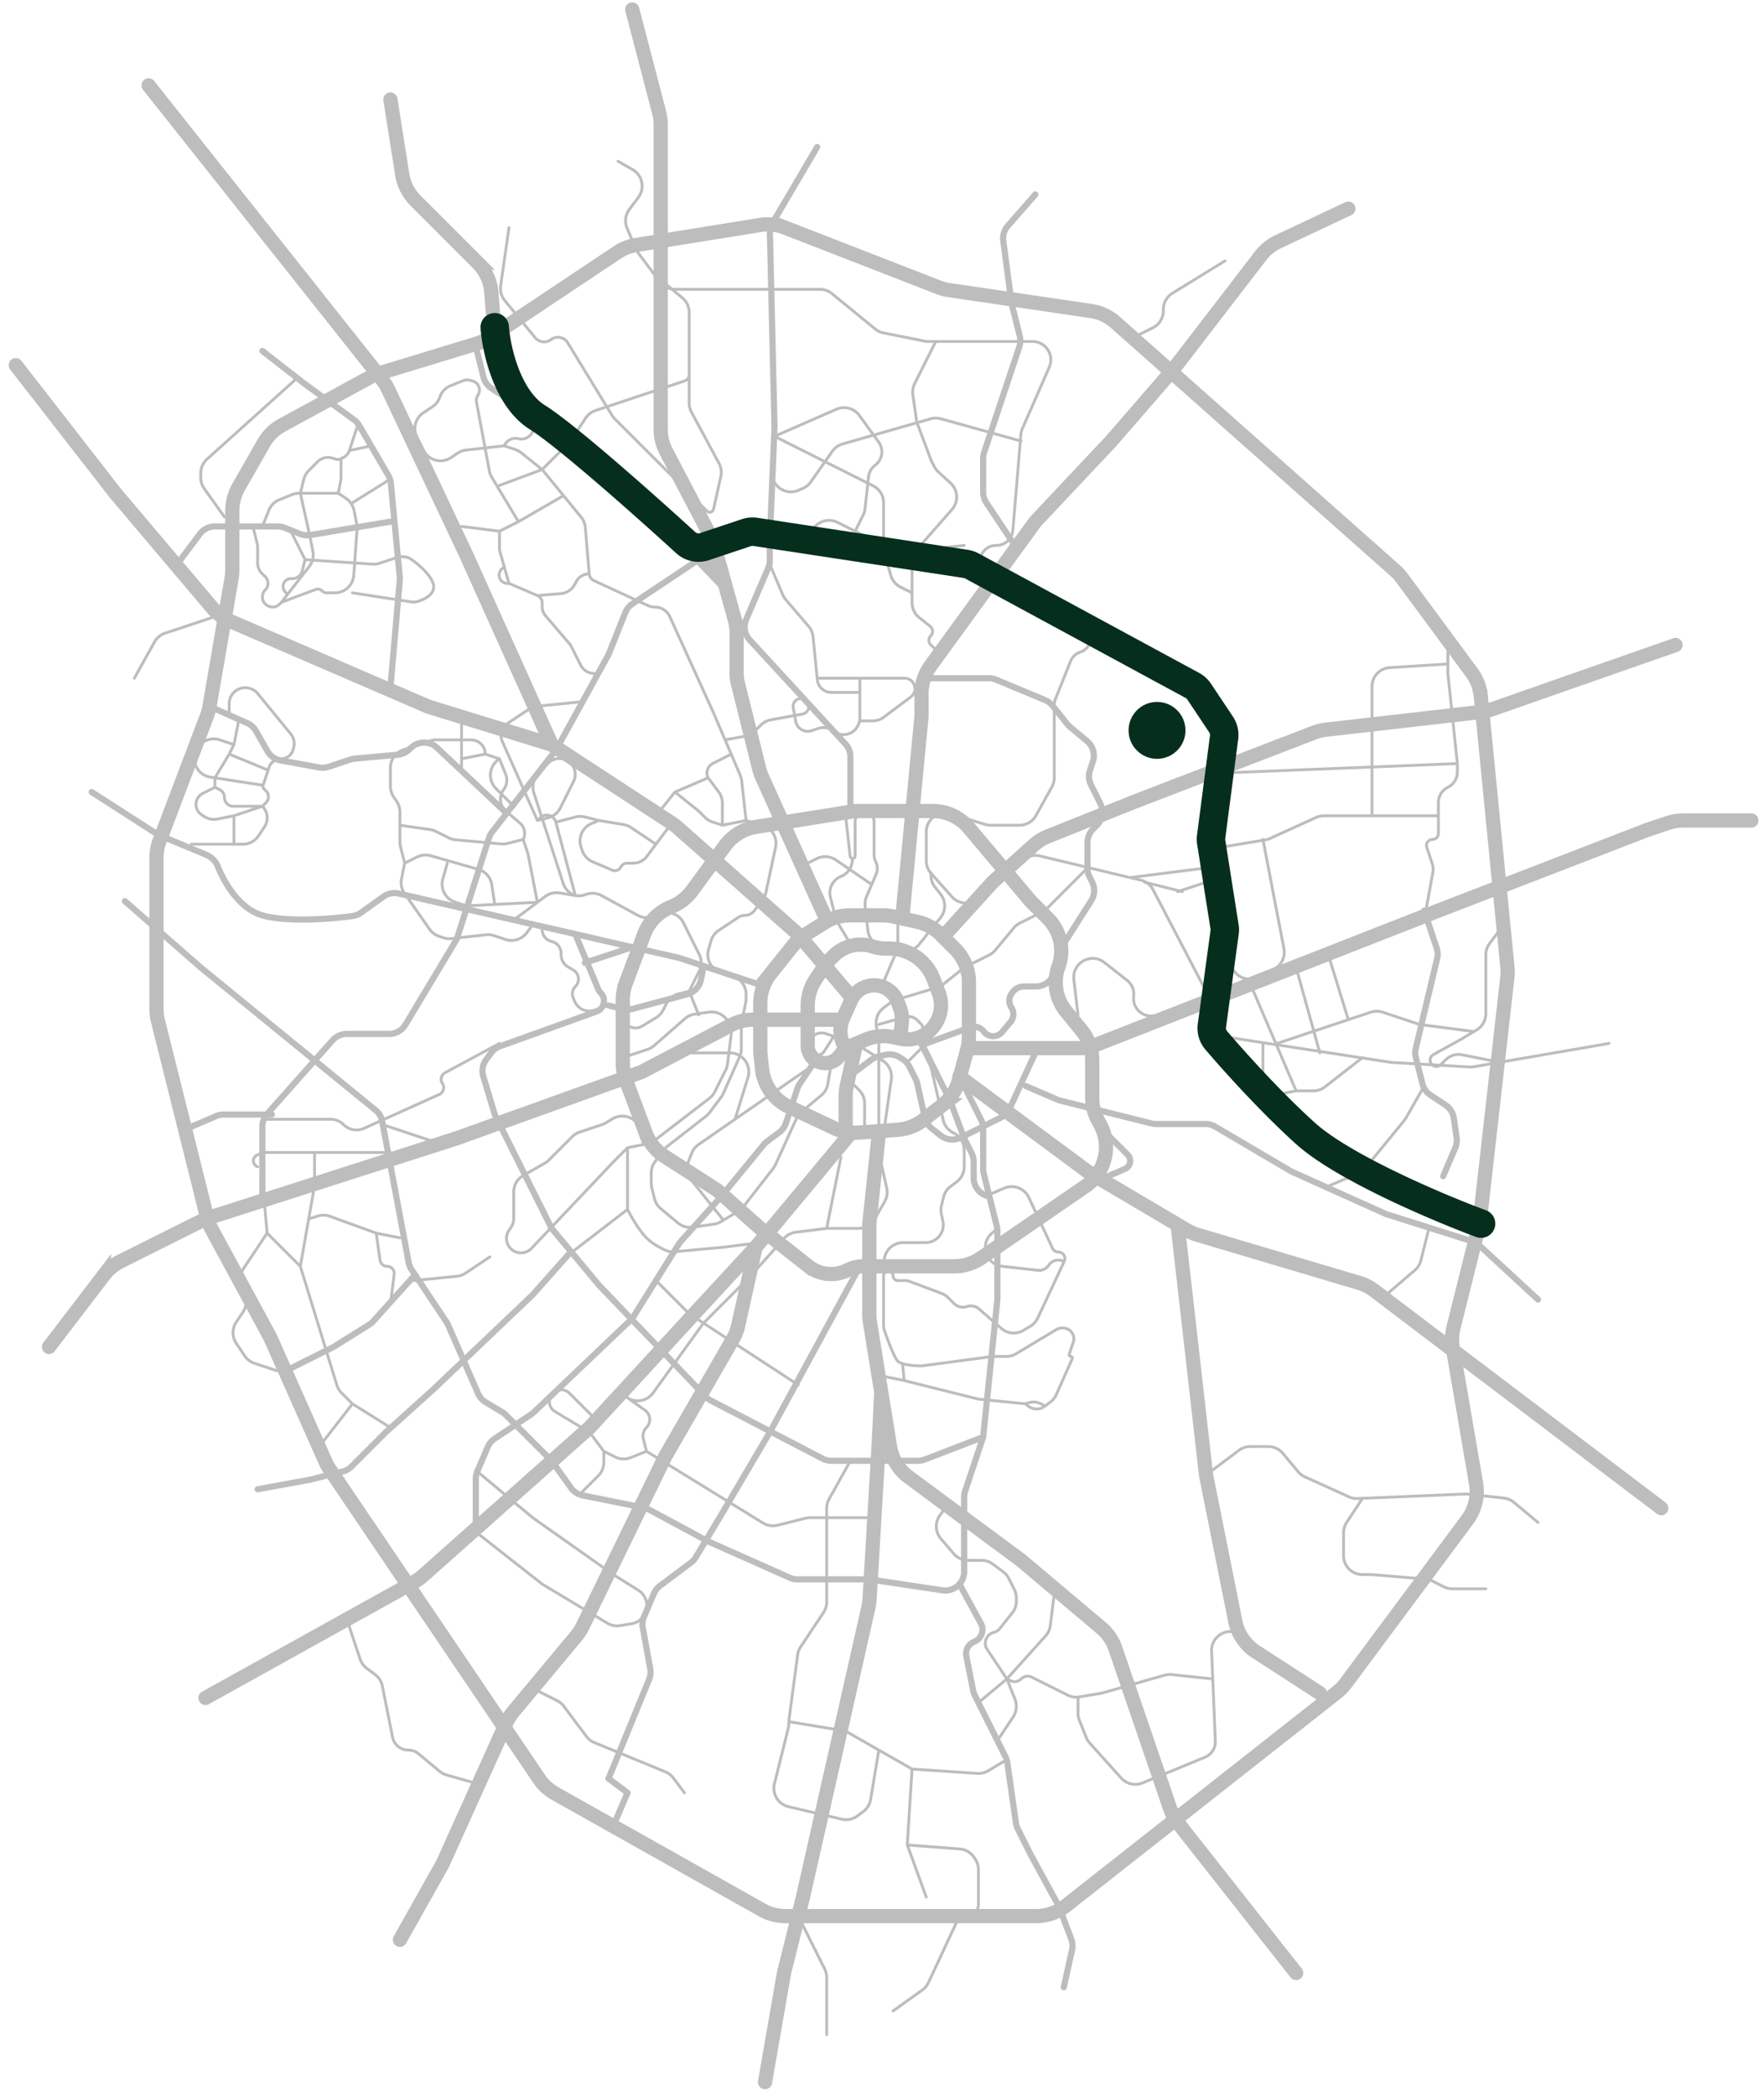
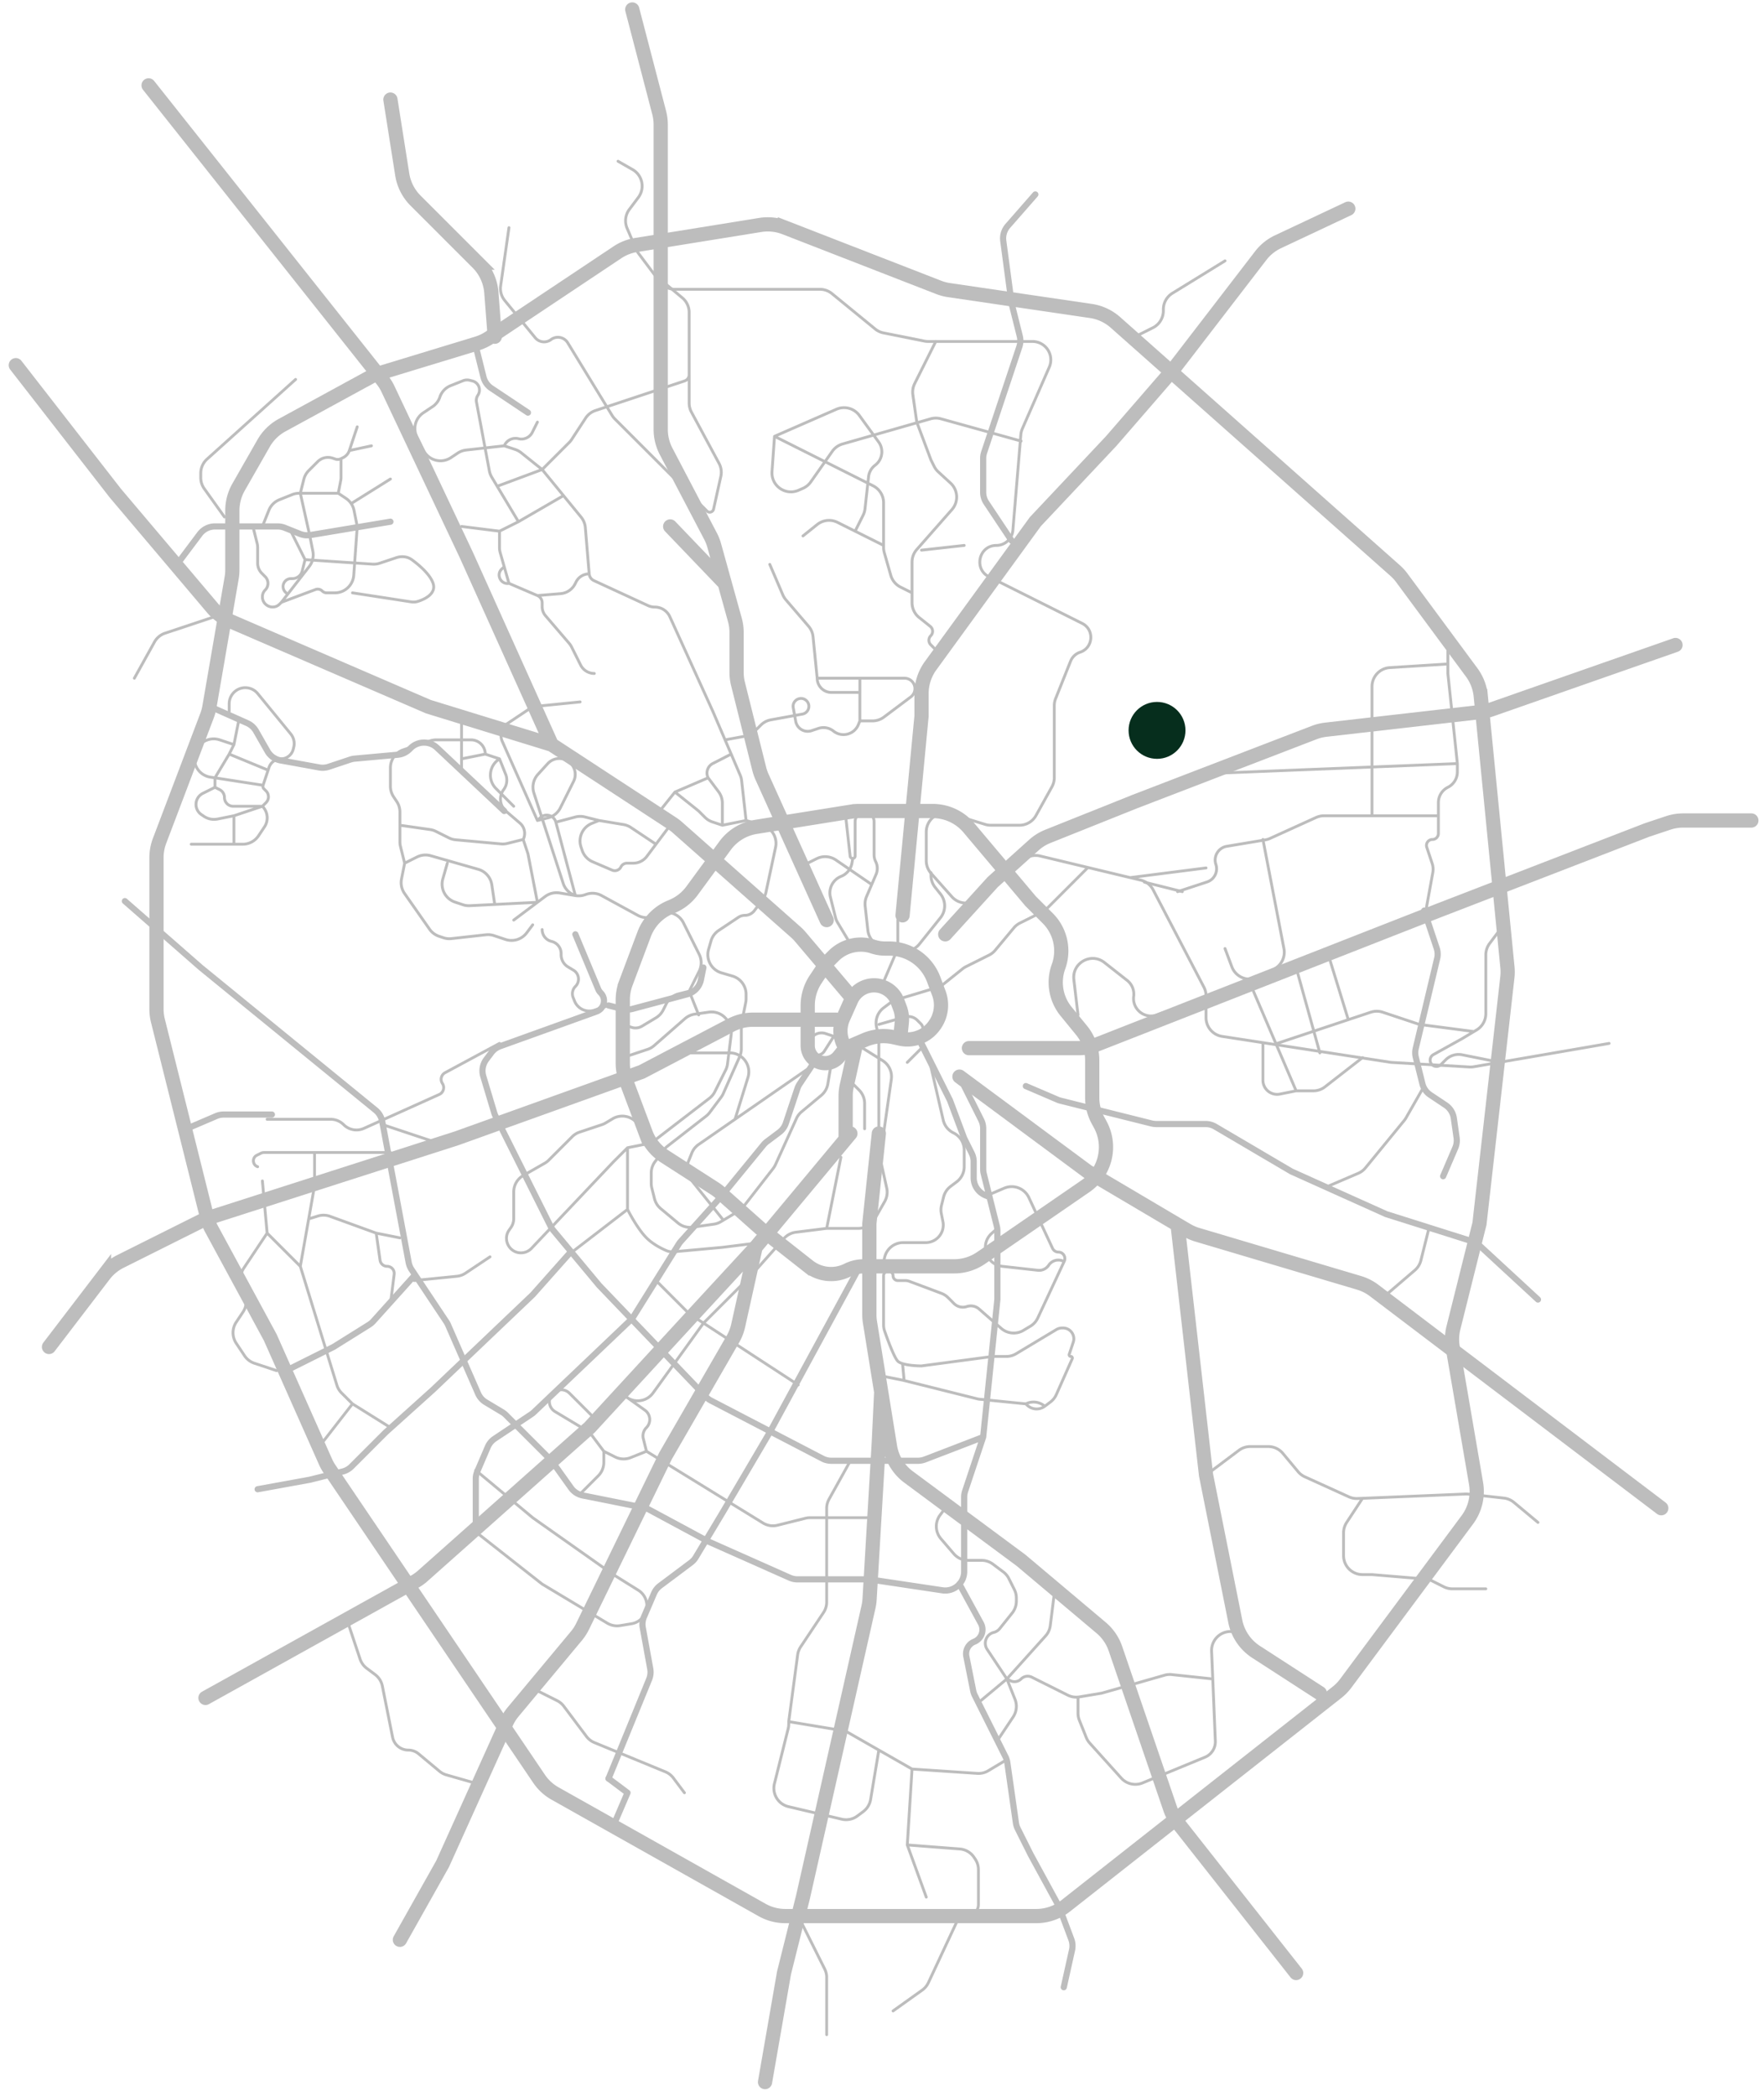
<svg xmlns="http://www.w3.org/2000/svg" fill="none" viewBox="0 0 186 221">
  <g stroke="#BDBDBD" stroke-linecap="round" stroke-linejoin="round" stroke-width=".3">
    <path d="m169.667 110-14.273 2.461c-.151.026-.304.034-.457.025l-8.27-.486-17.804-2.739c-.976-.15-1.696-.99-1.696-1.977v-2.294c0-.322-.078-.639-.227-.925l-5.352-10.258a1.999 1.999 0 0 0-1.306-1.02l-1.115-.268M65.167 17l1.533.876c1.044.597 1.329 1.974.608 2.937l-.947 1.262a2 2 0 0 0-.238 1.988l.95 2.217a1.996 1.996 0 0 0 .238.412L69.567 29.7a2 2 0 0 0 1.6.8h15.286c.462 0 .909.16 1.266.452l4.562 3.732c.253.207.553.349.874.413l4.317.864c.129.026.261.039.392.039h11.001c.513 0 1.005.204 1.368.567v0c.563.563.723 1.413.404 2.143l-2.838 6.486a1.996 1.996 0 0 0-.16.635l-.839 10.068c-.076.905-.832 1.601-1.74 1.601v0c-1.842 0-2.428 2.483-.78 3.307l9.827 4.914c1.314.657 1.177 2.573-.216 3.038v0c-.46.153-.829.501-1.009.951l-1.573 3.933a2.01 2.01 0 0 0-.143.743v7.596a2 2 0 0 1-.251.971l-1.677 3.018A2.001 2.001 0 0 1 107.49 87h-3.022a1.999 1.999 0 0 1-.588-.088l-3.625-1.115c-1.286-.396-2.588.566-2.588 1.911v3.032c0 .49.18.963.505 1.329l2.19 2.464c.725.815 1.969.899 2.797.19l4.733-4.057a2 2 0 0 1 1.768-.426l9.507 2.282m8-1.02-8 1.02m5 1.48 3.105-1.021c.77-.253 1.188-1.084.933-1.853v0c-.282-.854.264-1.759 1.151-1.907l4.052-.675c.172-.029.34-.08.499-.152l4.866-2.212c.26-.118.542-.179.827-.179h5.067m7 0h-7m8-19.5V70m1 10.5-1-9.5v-1m1 10.5-25 1m25-1v.882c0 .685-.387 1.312-1 1.618v0c-.613.306-1 .933-1 1.618v3.254a.628.628 0 0 1-.628.628v0c-.429 0-.732.42-.596.827l.568 1.705c.103.307.126.634.068.953l-.705 3.875a1.999 1.999 0 0 1-1.298 1.527l-27.092 9.614c-1.293.458-2.616-.605-2.446-1.967v0c.08-.641-.182-1.278-.69-1.678l-2.397-1.883c-1.399-1.099-3.429.039-3.221 1.807l.437 3.72m39-37-6.125.383c-1.054.066-1.875.94-1.875 1.996V86" />
    <path d="m124.667 94-4-1m-6-1.5-4.27 4.271c-.152.152-.328.279-.52.375l-2.336 1.168a2.012 2.012 0 0 0-.642.508l-1.964 2.358c-.177.212-.395.385-.642.508l-2.436 1.218c-.126.063-.245.139-.355.227l-2.032 1.626c-.2.16-.429.28-.675.354l-4.288 1.286a1.988 1.988 0 0 0-.625.315l-.707.531a2 2 0 0 0-.761 1.992l.214 1.07c.026.129.039.26.039.392v9.681c0 .229.277.344.439.182v0a.261.261 0 0 0 .073-.146l.804-5.626a1.999 1.999 0 0 0-.92-1.979l-2.694-1.684a1.987 1.987 0 0 0-.427-.201l-2.024-.675m0 0-.863-.288c-.748-.249-1.551.191-1.742.957l-.048.19a.913.913 0 0 0 .126.727v0c.365.548 1.174.539 1.528-.017l.999-1.569ZM133.167 88.5l2.214 11.511c.169.881-.268 1.766-1.07 2.167l-1.657.828c-1.062.532-2.35.026-2.767-1.086l-.72-1.92m11 1 2 6.5m16-9.5-1.1 1.467c-.259.346-.4.767-.4 1.2v6.201a2 2 0 0 1-.971 1.715l-.279.167m2.75 3.25-3.989-.798a1.929 1.929 0 0 0-1.74.527l-.504.505a.668.668 0 0 1-.632.175v0c-.586-.147-.689-.934-.162-1.227l3.027-1.682 1.25-.75m0 0-5.559-.725a2.007 2.007 0 0 1-.374-.086l-3.684-1.228a1.998 1.998 0 0 0-1.265 0L134.667 110m2-8 2.5 9m-7-6.5 4.5 10.5m0 0-1.718.344c-.488.097-.993-.056-1.345-.408v0c-.28-.279-.437-.658-.437-1.053V110m3.5 5h1.814c.445 0 .877-.148 1.228-.421l3.958-3.079M150.167 114.5l-1.917 3.355c-.055.097-.118.188-.188.274l-4.085 4.992c-.203.249-.464.445-.76.572l-3.05 1.307m10.5 4.5-.845 3.381c-.101.403-.324.764-.639 1.034l-3.016 2.585m-19 19 3.467-2.6c.346-.26.767-.4 1.2-.4h1.896c.594 0 1.157.264 1.537.72l1.608 1.929c.192.231.434.416.708.54l4.65 2.114c.285.129.597.19.911.177l.523-.022m18.5 2.542-2.538-2.115c-.301-.251-.67-.408-1.059-.451l-3.751-.417a2.061 2.061 0 0 0-.304-.011l-10.848.452m0 0-1.671 2.542c-.214.326-.329.708-.329 1.099V164c0 1.105.896 2 2 2h1l5.616.468c.254.021.501.09.729.204l1.233.617c.278.139.584.211.894.211h3.528m-26 4.5h-.915c-1.137 0-2.045.947-1.998 2.083l.122 2.917m-14.209 2v1.615c0 .254.049.506.143.743l.725 1.811c.087.219.213.421.37.596l3.319 3.686c.565.629 1.466.834 2.248.512l6.583-2.711c.395-.163.717-.462.908-.844v0c.134-.268.198-.565.185-.864l-.272-6.544m0 0-4.322-.459a1.996 1.996 0 0 0-.761.066l-6.626 1.893-2.358.393c-.417.07-.845.005-1.223-.184L109.167 177l-.367-.184a.981.981 0 0 0-1.133.184v0a.98.98 0 0 1-1.132.184l-.368-.184m0 0-2.076-3.114c-.45-.676-.095-1.593.692-1.79v0c.249-.062.471-.205.632-.405l1.314-1.643c.284-.355.438-.795.438-1.25v-.326c0-.31-.072-.617-.211-.894l-.578-1.156c-.138-.277-.34-.519-.588-.705l-1.089-.817c-.347-.26-.768-.4-1.2-.4h-1.414c-.584 0-1.138-.255-1.518-.698l-1.358-1.584c-.61-.712-.644-1.752-.082-2.501l.537-.717m6.5 18-3 2.5m3-2.5 4.08-4.533c.274-.304.447-.684.498-1.09l.422-3.377m-5 9 .857 2.142c.095.237.143.492.143.747v0c0 .395-.117.786-.336 1.115l-1.664 2.496" />
    <path d="M87.167 214.5v-6.028c0-.31-.072-.617-.211-.894L84.167 202m10 10 3.072-2.195c.28-.2.504-.469.65-.781l2.949-6.319c.201-.43.633-.705 1.107-.705v0c.675 0 1.222-.547 1.222-1.222v-3.672c0-.395-.117-.781-.336-1.11l-.124-.186a2.001 2.001 0 0 0-1.51-.885l-5.53-.425m0 0 .5-8m-.5 8 2 5.5m-1.5-13.5 6.875.458c.407.027.813-.07 1.162-.28l1.963-1.178m-10 1-3.5-2m-9.5-3 5.647.941c.233.039.458.119.663.236l3.189 1.823m-9.5-3 .939-7.041a2.003 2.003 0 0 1 .318-.845l2.407-3.61a2.002 2.002 0 0 0 .336-1.11v-9.876c0-.34.087-.674.252-.971L89.667 154m-6.5 27.5v.254c0 .163-.02.326-.06.485l-1.448 5.794c-.271 1.082.396 2.176 1.482 2.431l5.616 1.322a1.997 1.997 0 0 0 1.658-.347l.611-.458c.411-.309.688-.764.773-1.271l.868-5.21m-20.5 4.5-1.17-1.56a1.999 1.999 0 0 0-.839-.649l-7.483-3.082a1.998 1.998 0 0 1-.839-.649l-2.387-3.182a1.995 1.995 0 0 0-.706-.589L56.167 178m-19.5-7 1.302 3.907c.129.386.372.724.697.968l.889.667c.394.295.665.725.761 1.207l1.078 5.391c.158.791.853 1.36 1.659 1.36v0c.396 0 .779.139 1.083.392l2.205 1.837c.214.179.463.311.731.387l3.094.884m42.5-66.5.832 3.745c.108.486.031.994-.216 1.426l-1.04 1.821a2.001 2.001 0 0 1-1.736 1.008h-3.339l-3.253.407c-.481.06-.924.293-1.247.655l-3.5 3.938-4.887 4.887a1.926 1.926 0 0 0-.207.243l-5.214 7.219c-.655.907-1.926 1.1-2.821.429l-.371-.278 2.333 1.667c.611.436.684 1.316.153 1.847v0c-.302.301-.423.739-.32 1.153l.333 1.333m0 0-1.666.666a1.995 1.995 0 0 1-1.637-.068L63.667 153m4.5 0 12.283 7.559a2.002 2.002 0 0 0 1.533.237l2.945-.736c.159-.04.322-.06.485-.06h6.254m-28-7-1.265-1.687a2.013 2.013 0 0 0-.571-.515l-3.302-1.981c-.692-.415-.809-1.37-.239-1.94v0c.484-.484 1.27-.484 1.754 0l2.623 2.623m1 3.5v1.172c0 .53-.211 1.039-.586 1.414l-1.914 1.914m23-11.5-11.325-7.386a2.013 2.013 0 0 1-.322-.261L69.167 135m-19 20 6 5 8.5 6 2.635 1.647c.79.494 1.113 1.482.767 2.347v0a1.923 1.923 0 0 1-1.471 1.184l-1.205.201a1.998 1.998 0 0 1-1.358-.258L57.167 167l-7-5.5m43-28.5.121-.485A2.001 2.001 0 0 1 95.229 131h2.377c.366 0 .724-.108 1.028-.311v0c.625-.417.937-1.17.789-1.906l-.168-.842c-.058-.29-.051-.59.021-.877l.219-.875c.111-.446.373-.839.74-1.115l.632-.474c.504-.378.8-.97.8-1.6v-1.764c0-.757-.428-1.45-1.105-1.789l-.052-.026a2.001 2.001 0 0 1-1.055-1.339l-1.235-5.35a2.011 2.011 0 0 0-.16-.445l-.894-1.787m-4.5-2.5 2.744-.784a1.336 1.336 0 0 1 1.311.34l.363.363c.321.321.321.841 0 1.162v0a.822.822 0 0 0-.154.949l.235.47m-1.5 1.5 1.5-1.5M89.667 114l.914.914a2 2 0 0 1 .586 1.414V119M104.167 126l1.719-.737c.993-.425 2.144.014 2.601.993l2.497 5.352c.112.239.352.392.616.392v0c.497 0 .826.516.616.967l-.015.033m-4.034 15 .116.116c.508.507 1.31.564 1.884.134v0m-2-.25-4.855-.486a1.988 1.988 0 0 1-.286-.049l-7.694-1.924M108.167 148v0c.613-.306 1.346-.24 1.895.171l.105.079M92.667 145l2.5.5.165.041m-.165-1.783c-.217-.068-.394-.152-.5-.258-.362-.363-1.026-2.122-1.396-3.193a1.939 1.939 0 0 1-.104-.632V134.5c0-.276.224-.5.5-.5v0a.5.5 0 0 1 .5.5v0c0 .276.224.5.5.5h.77c.152 0 .303.027.446.081l3.379 1.267c.267.1.51.256.712.458l.613.614c.356.355.882.48 1.359.321v0c.447-.149.939-.05 1.294.26l2.331 2.04c.653.571 1.601.656 2.346.209l.726-.435c.342-.205.614-.508.783-.869l2.775-5.946m-17.034 10.758c.604.188 1.509.242 2 .242l7.5-1h1.446c.363 0 .718-.099 1.029-.285l4.24-2.544c.187-.112.4-.171.618-.171h.086c.778 0 1.327.762 1.081 1.5l-.425 1.275a.171.171 0 0 0 .162.225v0c.124 0 .207.127.156.24l-1.681 3.784c-.139.312-.355.583-.628.788l-.584.438m-15-4.492.165 1.783M112.201 133l-.078-.038a1.22 1.22 0 0 0-1.545.421v0c-.252.379-.695.585-1.148.535l-3.748-.416c-1.729-.192-2.405-2.348-1.096-3.493l.581-.509M88.667 122l-1.5 7.5m7.5-32.5v2.59c0 .271-.055.538-.162.787l-1.338 3.123m5-11.5v.298c0 .454.155.895.438 1.249l.562.703a2 2 0 0 1 0 2.499l-2.222 2.777a2.002 2.002 0 0 1-1.996.703l-1.887-.42a2 2 0 0 1-1.554-1.732l-.284-2.555a2 2 0 0 1 .149-1.009l.542-1.265m-2.75-7.25.472 4.252a.279.279 0 0 0 .278.248v0m-4.75.5.948-.474a2 2 0 0 1 2.024.138l3.779 2.586m0 0 .458-1.069a1.598 1.598 0 0 0-.04-1.344v0a1.597 1.597 0 0 1-.169-.714V86.618c0-.743-.782-1.227-1.447-.894v0a1 1 0 0 0-.553.894v3.632a.25.25 0 0 1-.25.25v0m-.25 9-1.347-2.245a1.996 1.996 0 0 1-.225-.544l-.531-2.123c-.228-.91.252-1.848 1.123-2.196v0a1.876 1.876 0 0 0 1.153-1.433l.076-.459M87.667 112l-.378 2.268a2.004 2.004 0 0 1-.692 1.208l-2.079 1.732a1.991 1.991 0 0 0-.54.708l-2.213 4.87c-.065.142-.146.277-.242.4l-3.126 4.019a1.998 1.998 0 0 1-.55.487l-1.833 1.1a1.974 1.974 0 0 1-.746.265l-2.22.317a1.998 1.998 0 0 1-1.563-.443l-1.815-1.513a1.999 1.999 0 0 1-.66-1.051l-.282-1.128a1.997 1.997 0 0 1-.06-.485v-1.087c0-.433.14-.854.4-1.2l.939-1.253c.107-.142.232-.269.372-.378l4.077-3.171c.14-.109.266-.237.372-.379l1.204-1.605c.09-.12.167-.25.228-.388l1.736-3.905a2 2 0 0 0 .172-.812v-2.378c0-.131.013-.263.039-.392l.422-2.112c.026-.129.039-.26.039-.392v-.483a1.999 1.999 0 0 0-1.436-1.918l-1.16-.341c-1.054-.31-1.661-1.412-1.359-2.469l.253-.884a2 2 0 0 1 .814-1.115l2.075-1.383a1.246 1.246 0 0 1 .691-.209v0c.392 0 .761-.185.997-.498l.863-1.15a2.001 2.001 0 0 0 .356-.781l1.016-4.742c.221-1.029-.394-2.053-1.406-2.342L78.667 86.5m0 0L78.2 82.295a2 2 0 0 0-.149-.567L77.096 79.5m1.571 7-2.5.5m-19-37.5-2.221-1.777a2 2 0 0 0-.617-.336L53.167 47m4 2.5 2.25 2.75m-2.25-2.75-4.741 1.765M57.167 49.5l2.853-2.853a1.998 1.998 0 0 0 .261-.321l1.463-2.241a2 2 0 0 1 1.045-.805l9.404-3.122a.693.693 0 0 0 .474-.658v0m-19.5 7.5-4.016.446a2.001 2.001 0 0 0-.889.324l-.71.473c-1.001.667-2.36.306-2.898-.77l-.697-1.394c-.451-.902-.16-1.999.679-2.559l.972-.648a1.959 1.959 0 0 0 .772-1.011v0a1.96 1.96 0 0 1 1.131-1.2l1.301-.52a1.183 1.183 0 0 1 .726-.049l.27.068c.662.166.961.937.582 1.505v0a.987.987 0 0 0-.149.73l1.36 7.252a1.999 1.999 0 0 0 .251.66l.574.957M53.167 47l.039-.078a1.285 1.285 0 0 1 1.461-.672v0a1.285 1.285 0 0 0 1.461-.672l.539-1.078m-2 10.5-2 1m2-1 4.75-2.75m-4.75 2.75-2.241-3.735M52.667 56v1.72c0 .186.026.371.077.549l.423 1.481m-.5-3.75-4-.5m5 6 3 1.286m-3-1.286v0c-.875.146-1.399-.941-.739-1.535l.239-.215m.5 1.75-.5-1.75m9.5 11.25v0a1.618 1.618 0 0 1-1.447-.894l-.943-1.885a1.999 1.999 0 0 0-.27-.407l-2.489-2.904a1.457 1.457 0 0 1-.351-.948v-.417a.825.825 0 0 0-.5-.758v0M62.126 60.5v0a.861.861 0 0 0 .497.71l5.698 2.63c.228.105.477.16.728.16v0c.681 0 1.3.398 1.581 1.018L75.167 75l1.286 3M62.126 60.5l-.407-4.881a2.001 2.001 0 0 0-.445-1.1l-1.857-2.269m2.708 8.25v0a1.55 1.55 0 0 0-1.387.857l-.095.189a1.893 1.893 0 0 1-1.539 1.04l-2.438.199m13-33.286 2.28 1.9a2 2 0 0 1 .72 1.536V39.5m-19-15.5-.876 6.13a2 2 0 0 0 .432 1.549l3.207 3.919c.412.504 1.148.593 1.669.203v0c.573-.43 1.391-.273 1.765.338l4.679 7.657a2.001 2.001 0 0 0 .292.371L72.667 52l1.88 1.88a.411.411 0 0 0 .291.12v0a.411.411 0 0 0 .401-.322l.767-3.451a2 2 0 0 0-.192-1.382l-2.908-5.401a2.001 2.001 0 0 1-.239-.948V39.5m-3.5 46.5 2-2.5m0 0 3.5-1.5m-3.5 1.5 2.5 2 .666.666c.22.22.487.385.782.483L76.167 87m-1.5-5v0c-.277-.554-.056-1.227.495-1.51l1.933-.99M74.667 82l1.1 1.467c.26.346.4.767.4 1.2V87m.929-7.5-.643-1.5m0 0 2.102-.387a2 2 0 0 0 1.052-.553l.618-.618a2 2 0 0 1 1.056-.554l3.326-.605c.659-.12.912-.93.439-1.404v0c-.576-.576-1.55-.065-1.404.736l.26 1.429c.14.769.928 1.235 1.669.988l.722-.241a1.692 1.692 0 0 1 1.592.284v0c.887.709 2.207.361 2.628-.693L90.667 76m0 0h1.333c.433 0 .854-.14 1.2-.4l2.834-2.126a1.097 1.097 0 0 0 .382-1.224v0a1.097 1.097 0 0 0-1.04-.75h-4.71m0 4.5v-3m-4.5-1.5-.437-4.375a2 2 0 0 0-.472-1.103l-2.392-2.79a2.001 2.001 0 0 1-.32-.514L81.167 59.5m5 12v0c0 .828.672 1.5 1.5 1.5h3m-4.5-1.5h4.5m0 1.5v-1.5m8-3-.528-.528a.668.668 0 0 1 0-.945v0c.281-.281.256-.745-.055-.994l-1.167-.933a2 2 0 0 1-.751-1.562V62.5m2.5-26.5-2.221 4.441a2.001 2.001 0 0 0-.191 1.177l.381 2.666a2.004 2.004 0 0 0 .107.419L98.167 48.5l.335.67c.109.218.257.415.437.58l1.284 1.176c.802.736.869 1.978.15 2.796l-3.707 4.212a2 2 0 0 0-.499 1.321V62.5m11.5-16-8.457-2.349a2.001 2.001 0 0 0-1.085.004l-9.278 2.651a2 2 0 0 0-1.087.772l-2.269 3.227a1.999 1.999 0 0 1-.84.684l-.458.199c-1.377.598-2.898-.48-2.791-1.977L81.667 46m0 0 6.527-2.855a2 2 0 0 1 2.419.656l2.032 2.795c.567.779.403 1.869-.368 2.447v0a1.763 1.763 0 0 0-.694 1.216l-.376 3.387a1.998 1.998 0 0 1-.199.673L90.167 56m-8.5-10 10.397 5.217a2 2 0 0 1 1.103 1.788V57.5m3 5-1.213-.607a2 2 0 0 1-1.029-1.24l-.681-2.385a1.998 1.998 0 0 1-.077-.549V57.5m-8.5-1 1.501-1.201a2 2 0 0 1 2.144-.227L93.167 57.5m4 .5 4.5-.5" />
    <path d="m76.167 128.5-3.272-4.09a1.999 1.999 0 0 1-.295-1.992l.344-.859c.146-.365.396-.678.719-.902L77.501 118m8.667-6-8.667 6m0 0 1.365-4.409c.398-1.286-.564-2.591-1.911-2.591h-4.787m-6.5.5 2.618-.873a1.998 1.998 0 0 0 .685-.392l3.251-2.844c.291-.255.651-.42 1.034-.475l1.485-.212a1.999 1.999 0 0 1 2.072 1.085l.085.169c.177.354.245.751.196 1.143l-.382 3.059a1.991 1.991 0 0 1-.196.646l-1.141 2.283a1.991 1.991 0 0 1-.569.691l-6.136 4.72m0 0-1.427-1.998c-.606-.848-1.762-1.089-2.656-.552l-.729.437a1.995 1.995 0 0 1-.397.182l-2.344.782a1.992 1.992 0 0 0-.782.483l-2.477 2.477a2.017 2.017 0 0 1-.422.322l-2.26 1.291a2 2 0 0 0-1.008 1.737v2.809c0 .345-.108.681-.308.961l-.167.234c-.773 1.083.112 2.568 1.432 2.403v0c.351-.044.676-.208.919-.465l8.624-9.103 1.5-1.5m2.5-.5-2.5.5m0 0v6.5m0 0c.333.667 1.2 2.2 2 3 .635.635 1.521 1.101 2.11 1.35.254.108.532.137.807.112l5.083-.462 4-.5m-14-3.5-6.5 5M43.667 135l4.504-.45c.326-.033.638-.145.91-.326l2.585-1.724m-18 20 3.5-4.5m0 0-1.149-1.149a1.995 1.995 0 0 1-.497-.826L31.667 133.5m5.5 14.5 4 2.5m-9.5-17-3.5-3.5m3.5 3.5.882-5m.618-7v3.325c0 .116-.01.233-.03.347l-.587 3.328m-3.382 16-2.349-.783a2.002 2.002 0 0 1-1.032-.788l-.88-1.32a1.999 1.999 0 0 1 0-2.218l.718-1.077a2 2 0 0 0 .233-1.742l-.381-1.144a2 2 0 0 1 .233-1.742L28.167 130m0 0-.5-5.5m-.5-1.5v0c-.553-.185-.608-.946-.086-1.207l.408-.204a.838.838 0 0 1 .377-.089h13.301m-8.618 7 .975-.301a1.999 1.999 0 0 1 1.274.031l4.868 1.77m0 0 2.5.5m-2.5-.5.408 2.856c.053.37.369.644.743.644v0c.451 0 .8.395.744.843l-.395 3.157M28.167 118h6.704c.509 0 .998.202 1.358.563v0a1.922 1.922 0 0 0 2.146.393l7.94-3.573c.446-.2.605-.753.334-1.16v0c-.259-.388-.127-.914.283-1.135L52.667 110m-12.5 8.5 6 2m-22.5-66-2.127-2.978a2 2 0 0 1-.373-1.162v-.468c0-.567.241-1.107.662-1.487L31.167 40M27.667 55.5l.682-1.704a2 2 0 0 1 1.114-1.114l1.347-.539a2.002 2.002 0 0 1 .743-.143h.115m4 0 .811.54c.441.294.748.752.852 1.272l.284 1.423c.035.176.047.356.034.535l-.348 4.873c-.075 1.047-.946 1.857-1.995 1.857h-.861a.668.668 0 0 1-.472-.196v0a.668.668 0 0 0-.707-.153L29.667 63.5m6-11.5h-4m4 0 .255-1.311a1.998 1.998 0 0 0 .037-.382v-1.953M29.667 63.5l-.189.189c-.668.668-1.811.173-1.811-.772v0c0-.265.105-.523.293-.711v0c.391-.391.391-1.024 0-1.414l-.353-.354a1.5 1.5 0 0 1-.439-1.061v-1.633c0-.164-.02-.326-.06-.485L26.667 55.5m3 8 2.938-3.777a2 2 0 0 0 .382-1.62L32.667 56.5l-1-4.5m6-7-.833 2.5M31.667 52l.366-1.463a1.999 1.999 0 0 1 .526-.929l.939-.939a1.532 1.532 0 0 1 1.567-.37l.292.097a.788.788 0 0 0 .601-.043v0M39.167 47l-2.333.5m0 0v0a1.272 1.272 0 0 1-.638.736l-.237.118" />
    <path d="m41.167 50.5-4 2.5m-6.5 3 1.5 3m0 0-.297 1.188A1.072 1.072 0 0 1 30.83 61h-.147a.835.835 0 0 0-.747.462v0a.835.835 0 0 0 .157.964l.074.074m2-3.5 7.108.474c.259.017.519-.016.765-.098l1.754-.585c.554-.185 1.165-.124 1.637.22.867.633 1.936 1.589 2.236 2.489.35 1.049-.804 1.665-1.657 1.915-.225.066-.462.067-.693.031L37.167 62.5M14.167 71.5l2.122-3.82a2 2 0 0 1 1.116-.926l6.762-2.254m0 10.5v-.804c0-.937.759-1.696 1.696-1.696v0c.509 0 .991.228 1.313.622l3.48 4.253c.322.393.438.915.315 1.407l-.052.208A1.332 1.332 0 0 1 29.627 80v0a1.332 1.332 0 0 0-1.264.911l-.094.281M27.667 85l.382-.382a.874.874 0 0 0 0-1.236l-.223-.223a.363.363 0 0 1-.088-.371v0M27.667 85v0a1.725 1.725 0 0 1 .216 2.177l-.622.933A2 2 0 0 1 25.597 89h-.93m3-4-3 1m3-1h-3.073a.927.927 0 0 1-.927-.927v0a.927.927 0 0 0-.512-.829L22.667 83m-2.5 6h4.5m0-3v3m0-3-1.729.346a1.899 1.899 0 0 1-1.426-.282l-.266-.178a1.301 1.301 0 0 1-.579-1.082v0c0-.493.278-.943.719-1.163L22.667 83m0 0v-1m5.071.787L22.667 82m5.071.787.532-1.595M22.667 82l-.458-.066c-1.431-.204-2.18-1.814-1.413-3.04l.037-.059a2 2 0 0 1 2.328-.837l1.506.502m-2 3.5 1.5-2.5m.5-1-.5 1m.5-1 .5-2.5m-1 3.5 4.103 1.692M119.667 35.5l1.895-.947a2.001 2.001 0 0 0 1.105-1.789v-.146c0-.695.361-1.339.952-1.703l5.548-3.414M57.167 98v0c0 .588.4 1.1.97 1.242l.03.007c.588.147 1 .675 1 1.281v.128c0 .522.274 1.005.721 1.274l.578.347c.61.365.714 1.207.211 1.71v0a1.093 1.093 0 0 0-.242 1.179l.144.36c.33.826 1.248 1.251 2.092.97l1.022-.341a1.495 1.495 0 0 1 .949 0l.314.105c.425.141.712.539.712.987v0c0 .448.287.846.712.987l.204.068c.371.124.777.079 1.113-.122l1.472-.883c.326-.196.59-.481.76-.821l.328-.656a2.002 2.002 0 0 1 1.304-1.046l1.108-.277m0 0 1.053-2.106a1.998 1.998 0 0 0 0-1.788l-.553-1.106-1.105-2.211c-.494-.988-1.695-1.389-2.683-.894l-.277.138a2 2 0 0 1-1.852-.033l-3.818-2.083a2 2 0 0 0-1.59-.142l-.203.068a1.999 1.999 0 0 1-.961.075l-.01-.002m12 10.083 1 2.5m-19.5-10 2.5-1.875m-.5 2.375-.635.847a2 2 0 0 1-2.232.697l-1.216-.405a2.002 2.002 0 0 0-.853-.09l-3.627.403a2.001 2.001 0 0 1-.853-.09l-.456-.152a2 2 0 0 1-1.006-.75l-2.631-3.758a2 2 0 0 1-.323-1.539L42.667 91m0 0-.44-1.761a1.999 1.999 0 0 1-.06-.485V87m.5 4 1.304-.652a2 2 0 0 1 1.444-.134l5.013 1.432a2 2 0 0 1 1.429 1.628l.31 2.076m-1-15.85v0c0-.828-.671-1.5-1.5-1.5h-3.675c-.215 0-.428.035-.632.103l-2.825.942a2 2 0 0 0-1.368 1.897v1.953a2 2 0 0 0 .336 1.109l.328.492c.219.329.336.715.336 1.109V87m9-7.5 1.5.5m-1.5-.5-2.5.5m4 0 .652 1.63a1.668 1.668 0 0 1-.214 1.62v0c-.527.703-.418 1.695.249 2.267l1.465 1.255a1.432 1.432 0 0 1 .349 1.728v0m-2.5-8.5-.155.116c-.974.73-1.075 2.154-.214 3.014L54.167 85m1 3.5.5 1.5 1 5.125m-1.5-6.625-1.671.418a2 2 0 0 1-.666.051l-4.787-.435a1.999 1.999 0 0 1-.713-.203l-1.372-.686a2 2 0 0 0-.612-.191L42.167 87m14.5 8.125.815-.612a2 2 0 0 1 1.529-.373l1.656.276m-4 .708-4.5.225m-5-4.35-.474 1.659c-.294 1.03.275 2.108 1.291 2.447l.827.276a2 2 0 0 0 .732.1l2.624-.131m-3.5-19.85V80m0 1v-1m12.5-6-4.504.45a2.001 2.001 0 0 0-.91.326l-2.25 1.5a1.516 1.516 0 0 0-.515.583v0a1.516 1.516 0 0 0-.029 1.294L56.667 86.5m0 0 1.108-.277a2 2 0 0 0 1.304-1.046l1.397-2.794c.39-.781.114-1.73-.635-2.179v0a1.67 1.67 0 0 0-2.095.308l-1.027 1.129a2 2 0 0 0-.423 1.963l3.087 9.521a2 2 0 0 0 1.133 1.229l.15.063m-4-7.917.273-.273c.545-.545 1.475-.294 1.672.45v0m2.055 7.739-2.055-7.739m0 0 2.057-.545a2.001 2.001 0 0 1 .998-.007l1.5.375m0 0 2.577.429c.279.046.545.152.781.309L69.167 89m-6-2.5-.749.3c-.983.393-1.49 1.485-1.155 2.489l.12.359a2 2 0 0 0 1.11 1.206l2.054.88a.716.716 0 0 0 .923-.338v0A.716.716 0 0 1 66.11 91h.663a1.789 1.789 0 0 0 1.431-.716L69.167 89m0 0 1.5-2" />
  </g>
  <g stroke="#BDBDBD" stroke-linecap="round" stroke-linejoin="round" stroke-width=".65">
-     <path d="m27.667 37 4.5 3.5 5.16 3.753c.224.163.412.37.551.61l3.067 5.257a2 2 0 0 1 .264.818l.941 9.881c.011.121.012.242.002.363L41.167 72.5m-31.5 11 6.851 4.404c.099.064.204.118.312.164l4.962 2.068c.553.231.966.701 1.192 1.256.735 1.804 2.315 4.432 4.682 5.109 2.613.747 7.171.39 9.53.068.31-.042.603-.163.858-.345l2.38-1.7a2 2 0 0 1 1.61-.322l24.623 5.651m14 4.147-9-3-5-1.147m-39 26.148v-7.24c0-.489.18-.962.505-1.328l6.898-7.761a2 2 0 0 1 1.495-.671h4.47c.703 0 1.353-.369 1.715-.971l5.297-8.829a1.999 1.999 0 0 0 .191-.423l3.321-10.438a2.001 2.001 0 0 1 .327-.622l6.684-8.593a1.99 1.99 0 0 0 .174-.264L64.167 69l1.769-4.423a2.001 2.001 0 0 1 .748-.921L78.167 56m8-40.5-4.711 8.008a2 2 0 0 0-.276 1.062L81.667 45l-.5 12v2.09c0 .271-.055.539-.162.788l-2.329 5.433a2 2 0 0 0 .366 2.142l10.096 10.973c.34.369.528.853.528 1.354V86m8-14.5h6.6c.264 0 .526.052.769.154l5.159 2.149a2 2 0 0 1 .792.597l1.554 1.942c.084.105.178.201.281.287l1.797 1.497c.632.527.877 1.388.617 2.169l-.307.919a2 2 0 0 0 .109 1.527l.985 1.97a2 2 0 0 1-.375 2.309l-.395.395a2.001 2.001 0 0 0-.586 1.414v2.7c0 .31.073.617.211.894l.283.565a2.001 2.001 0 0 1-.102 1.968l-2.76 4.337a2.047 2.047 0 0 0-.21.441l-.966 2.898a1.999 1.999 0 0 1-1.897 1.368h-1.256c-.502 0-.97.251-1.248.668l-.083.124c-.286.429-.286.987 0 1.416v0c.313.47.28 1.09-.081 1.524l-.882 1.057c-.515.618-1.472.594-1.954-.05v0c-.33-.439-.907-.611-1.423-.423L97.667 110m-36-8.5 5-1.647M90.167 113l1.677-1.258a2.005 2.005 0 0 1 .715-.34l.75-.187a1.997 1.997 0 0 1 1.595.276l.322.214c.29.193.524.459.679.77l.652 1.305c.073.146.128.301.164.46l.794 3.572c.099.445.347.843.703 1.128l.951.761c.609.487 1.446.576 2.144.227l4.228-2.114c.406-.203.731-.539.921-.951l2.706-5.863m7.5 8.5 2.227 2.227c.175.175.273.412.273.659v0c0 .372-.222.709-.564.856l-2.936 1.258" />
    <path d="m109.167 20.5-2.903 3.317a2.002 2.002 0 0 0-.477 1.581l.88 6.601.859 3.435c.092.369.077.757-.043 1.117l-3.713 11.14a2 2 0 0 0-.103.632v3.57a2 2 0 0 0 .336 1.109L106.667 57M13.167 95l8 7 18.433 15.038c.366.298.615.717.702 1.181l2.79 14.88c.05.265.152.517.302.741l3.676 5.514c.065.097.121.2.168.307l3.174 7.254c.167.381.447.7.803.913l1.741 1.045c.14.084.27.185.385.301l4.709 4.709c.078.078.149.162.213.252l1.944 2.721c.295.414.737.699 1.235.799l6.431 1.286c.194.039.382.107.556.201l6.237 3.358 8.612 3.828c.256.113.532.172.812.172h7.426c.099 0 .198.007.297.022l7.556 1.133c1.209.182 2.296-.755 2.296-1.977v-7.853c0-.215.035-.429.103-.633l1.897-5.692m0 0 1.5-14.5v-7.254c0-.163-.02-.326-.059-.485l-.766-3.062m-.675 25.301-6.153 2.367a2.002 2.002 0 0 1-.718.133h-9.14a1.99 1.99 0 0 1-.923-.226l-11.773-6.122a2.021 2.021 0 0 1-.521-.39L63.167 135.5l-4.851-5.822a1.987 1.987 0 0 1-.252-.386l-5.819-11.638a1.972 1.972 0 0 1-.127-.319l-1.16-3.868a2.001 2.001 0 0 1 .316-1.775l.535-.713c.234-.312.555-.549.923-.682l10.163-3.659c.825-.297 1.061-1.351.441-1.971v0a1.192 1.192 0 0 1-.258-.385l-2.409-5.782m41 16 1.789 3.578c.139.277.211.584.211.894v4.282c0 .163.02.326.06.485l.615 2.46M97.167 110l3 6 1.5 4 .789 1.578c.139.277.211.584.211.894v1.696c0 .807.485 1.534 1.23 1.845l.445.186M162.167 137l-6.171-5.697a2.006 2.006 0 0 0-.755-.438L146.167 128l-10-4.5-8.03-4.724a2.001 2.001 0 0 0-1.014-.276h-5.21c-.163 0-.326-.02-.485-.06l-9.605-2.401c-.104-.026-.205-.06-.303-.102l-3.353-1.437M74.167 102l-.256 1.28a2.002 2.002 0 0 1-1.446 1.541l-5.799 1.546c-.327.087-.672.09-1.0.008L64.167 106M64.667 192.5l1.5-3.5M66.167 189l-2-1.5" />
    <path d="m64.167 187.5 4.279-10.46c.144-.352.185-.739.117-1.115l-.788-4.333a1.998 1.998 0 0 1 .13-1.145l1.052-2.456c.138-.322.358-.602.638-.812l3.259-2.444c.207-.155.382-.349.515-.571l2.798-4.664 5-8.5 9.5-17.5m-63.5 23.5 5.5-1 3.463-.866c.352-.088.673-.269.929-.526L40.667 151l5-4.5 10.5-10 4-4.5m52 77.5.871-3.92a2.001 2.001 0 0 0-.079-1.136L111.667 201l-3-5.5-1.355-2.71c-.096-.192-.16-.398-.191-.611l-.908-6.358c-.03-.213-.095-.419-.191-.611l-3.235-6.47a2.021 2.021 0 0 1-.172-.503l-.723-3.616c-.13-.649.222-1.3.837-1.546v0c.765-.306 1.091-1.211.697-1.935l-2.259-4.14m-71-22.5 5-2.5 3.762-2.351c.158-.099.302-.219.427-.358l4.312-4.791m-24-15.5 3.123-1.338c.249-.107.517-.162.788-.162h5.089m-5.5-62h6.115c.254 0 .506.049.743.143l1.623.649a2 2 0 0 0 1.071.116L41.167 55m9-18.5.812 3.25c.121.483.417.903.831 1.179L55.667 43.5m-33.5 31 3.901 1.734c.389.173.713.466.924.835l1.213 2.122c.293.513.798.87 1.379.975l4.079.742c.331.06.671.036.99-.07l2.294-.765a1.995 1.995 0 0 1 .451-.094l4.548-.413a2.001 2.001 0 0 0 1.233-.578l.116-.116c.764-.764 1.998-.783 2.785-.042l7.087 6.67m-3 76v-5.589c0-.271.055-.539.162-.788l1.104-2.577a2.002 2.002 0 0 1 .729-.876l3.861-2.574c.096-.064.186-.136.27-.216l10.192-9.706a1.987 1.987 0 0 0 .317-.388l4.774-7.638c.062-.098.132-.191.209-.278l4.383-4.87 4.346-5.312a2.004 2.004 0 0 1 .348-.334l1.306-.979a2 2 0 0 0 .697-.968l1.218-3.653a1.999 1.999 0 0 1 .233-.477l1.851-2.777M23.167 55.5h-.5a2 2 0 0 0-1.6.8l-2.4 3.2M150.167 96l1.32 3.959c.118.354.134.733.048 1.096l-2.255 9.47c-.074.312-.072.637.006.949l.694 2.776c.12.483.417.903.831 1.179l1.612 1.075c.474.316.79.818.871 1.381l.294 2.06c.052.363.003.733-.142 1.07L152.167 124" />
  </g>
  <g stroke-linecap="round">
    <path stroke="#BDBDBD" stroke-width="1.5" d="m39.05 39.745-9.307 5.077a4.999 4.999 0 0 0-1.947 1.909l-2.638 4.617a4.999 4.999 0 0 0-.659 2.481v6.244c0 .285-.024.569-.073.85L22.081 74.526a5.007 5.007 0 0 1-.252.924l-5.004 13.194a4.999 4.999 0 0 0-.325 1.773v15.968c0 .409.05.817.149 1.213l5.197 20.79c.102.407.254.8.454 1.169L28.499 141l5.82 13.096c.119.269.263.527.428.771l22.091 32.655a5.006 5.006 0 0 0 1.69 1.557l21.83 12.279a5 5 0 0 0 2.451.642h26.459c1.121 0 2.21-.377 3.092-1.071l28.616-22.517c.347-.274.657-.592.92-.946l12.826-17.248a4.999 4.999 0 0 0 .916-3.828l-2.461-14.353a5.01 5.01 0 0 1 .077-2.058L155.999 129l2.941-25.974c.039-.35.042-.702.007-1.052l-2.813-28.601a4.993 4.993 0 0 0-.955-2.482l-7.369-9.97a4.97 4.97 0 0 0-.702-.768l-29.493-26.163a5 5 0 0 0-2.591-1.206l-14.966-2.201a4.993 4.993 0 0 1-1.085-.287l-16.207-6.303a4.999 4.999 0 0 0-2.608-.276l-13.085 2.111a5.001 5.001 0 0 0-1.977.776l-13.483 8.989a5.001 5.001 0 0 1-1.318.623l-10.306 3.137a4.995 4.995 0 0 0-.938.394Z" />
    <path stroke="#BDBDBD" stroke-width="1.5" d="m89.167 110.5 2.019-.865a4.993 4.993 0 0 1 3.054-.285l.677.15m-5.75 1-.711.889c-.688.859-1.97.93-2.748.152v0a1.846 1.846 0 0 1-.541-1.306v-4.221c0-.987.292-1.952.84-2.774l.889-1.334c.18-.27.387-.522.616-.751l.384-.384a4.053 4.053 0 0 1 4.147-.979v0c.413.138.846.208 1.282.208h.439c1.519 0 2.956.692 3.905 1.878v0c.33.412.592.874.778 1.368l.547 1.458a3.6 3.6 0 0 1-.442 3.357l-.045.063a3.482 3.482 0 0 1-3.59 1.376v0m-5.75 1v0a3.275 3.275 0 0 1-.268-3.147l.846-1.905a2.648 2.648 0 0 1 1.375-1.357v0c1.387-.594 2.989.09 3.519 1.503l.254.677c.18.48.247.994.196 1.504l-.173 1.725" />
    <path stroke="#BDBDBD" stroke-width="1.5" d="m5.167 142 5.798-7.582a5 5 0 0 1 1.736-1.435l8.623-4.311c.229-.115.466-.211.709-.289L48.167 120l19.5-7 9.41-4.929a5 5 0 0 1 2.32-.571h8.77m1 12.5v-4.451c0-.365.04-.729.119-1.085l.881-3.964M136.667 208l-12.472-15.831a5.017 5.017 0 0 1-.804-1.475l-5.775-16.881a5.007 5.007 0 0 0-1.51-2.207l-8.439-7.106-11.864-8.788a5 5 0 0 1-1.96-3.222l-.926-5.74m-.25-27.25-1 9.5v9.599c0 .267.021.533.064.797l1.186 7.354m-12.25 72.75 2-11.5 2-8 6.91-30.601c.06-.265.098-.536.114-.808L92.667 152l.25-5.25M15.667 9l24.642 31.048a4.998 4.998 0 0 1 .605.973L49.167 58.5l9 20m0 0 12.696 8.301c.203.133.395.28.577.44l12.457 11.02c.18.159.349.332.504.515L89.667 105m-31.5-26.5-13-4-20.923-9.035a5.001 5.001 0 0 1-1.835-1.361L12.167 52l-10.5-13.5M66.667 1l2.838 10.879c.107.412.162.836.162 1.262v32.128c0 .808.196 1.604.571 2.32l4.683 8.94c.164.313.294.642.388.982L76.417 61.5m10.75 35.5-6.815-15.091a5.004 5.004 0 0 1-.294-.845l-2.242-8.967a5.002 5.002 0 0 1-.149-1.213v-4.203c0-.452-.061-.902-.182-1.338L76.417 61.5m18.75 35 2-21v-2.374c0-1.057.335-2.086.956-2.941L109.167 55l8-8.5 6.5-7.5 9.262-12.04a4.999 4.999 0 0 1 1.834-1.476L142.167 22M41.167 10.5l1.246 7.894a5 5 0 0 0 1.403 2.756l6.543 6.542a5 5 0 0 1 1.45 3.152l.358 4.656m18.5 20 5.75 6M176.667 68l-19.472 6.815a4.994 4.994 0 0 1-1.084.248L139.8 76.928a5.003 5.003 0 0 0-1.227.301L119.667 84.5l-9.173 3.67a4.988 4.988 0 0 0-1.488.926L104.667 93l-5 5.5m2.5 12h11.555c.625 0 1.244-.117 1.825-.345L151.667 96l22-8.5 2.23-.743c.51-.17 1.044-.257 1.582-.257h7.188m-83.5 27 13.5 10 9.5 5.614m51 29.886-30.275-22.951a4.999 4.999 0 0 0-1.596-.808l-17.039-5.066c-.392-.116-.768-.28-1.119-.488l-.971-.573m15 49.386-6.727-4.353a5.003 5.003 0 0 1-2.187-3.217l-3.086-15.43-3-26.386M42.167 204.5l4.5-8 6.72-14.88c.186-.411.427-.796.716-1.143l6.675-8.01c.259-.31.478-.651.655-1.014l8.734-17.953 7.117-12.335c.254-.441.44-.918.55-1.414l1.833-8.251m0 0 10-12m-10 12-6 6.5-11.5 12.5-17.588 15.634a5.022 5.022 0 0 1-.894.634L21.667 179" />
-     <path stroke="#062E1D" stroke-width="3" d="M156.167 129c-4.5-1.667-14.5-5.9-18.5-9.5-3.605-3.245-7.482-7.546-9.432-9.828-.365-.427-.525-.989-.449-1.545l1.341-9.835a1.958 1.958 0 0 0-.006-.582l-1.409-8.925a1.984 1.984 0 0 1-.007-.571l1.365-10.47a1.999 1.999 0 0 0-.319-1.368l-2.309-3.463a1.996 1.996 0 0 0-.711-.649l-23.257-12.598a1.994 1.994 0 0 0-.652-.219l-22.178-3.375a2 2 0 0 0-.933.08l-4.424 1.475a2.006 2.006 0 0 1-1.987-.423C67.843 53.135 59.66 45.87 56.667 44c-3.2-2-4.333-7.167-4.5-9.5" />
    <path stroke="#BDBDBD" stroke-width="1.5" d="m89.775 85.563-10.08 1.613a5 5 0 0 0-3.242 1.98l-3.478 4.743a5 5 0 0 1-2.062 1.639l-.283.121a5 5 0 0 0-2.712 2.84l-1.932 5.152a4.999 4.999 0 0 0-.318 1.756v6.686c0 .6.108 1.195.318 1.756l2.099 5.598a4.999 4.999 0 0 0 1.978 2.45l5.277 3.393c.218.14.424.296.618.468l4.209 3.742 5.079 3.99a3.857 3.857 0 0 0 4.107.417 3.853 3.853 0 0 1 1.725-.407h9.536c1.012 0 1.999-.307 2.833-.88l11.004-7.565c2.111-1.452 2.784-4.265 1.557-6.514l-.23-.422a4.992 4.992 0 0 1-.611-2.394v-3.94c0-1.154-.399-2.273-1.13-3.166l-1.621-1.982a4.854 4.854 0 0 1-.805-4.732 4.855 4.855 0 0 0-1.129-5.091L108.667 95l-6.501-7.721A5.001 5.001 0 0 0 98.341 85.5h-7.776c-.265 0-.529.021-.79.063Z" />
-     <path stroke="#BDBDBD" stroke-width="1.5" d="m86.951 97.26-2.062 1.289a4.998 4.998 0 0 0-1.254 1.117l-2.372 2.965a5.003 5.003 0 0 0-1.096 3.124V111l.191 1.719a4.999 4.999 0 0 0 2.84 3.972l4.786 2.253a5.009 5.009 0 0 0 2.485.463l4.182-.299a4.995 4.995 0 0 0 2.713-1.04l1.986-1.545a4.998 4.998 0 0 0 1.754-2.631l.885-3.246c.117-.429.176-.871.176-1.316v-5.759c0-1.326-.527-2.598-1.464-3.535l-1.506-1.506a5 5 0 0 0-2.451-1.345l-2.543-.565a4.996 4.996 0 0 0-1.085-.119h-3.517a5 5 0 0 0-2.65.76Z" />
  </g>
  <circle cx="121.999" cy="77" r="3" fill="#062E1D" />
</svg>